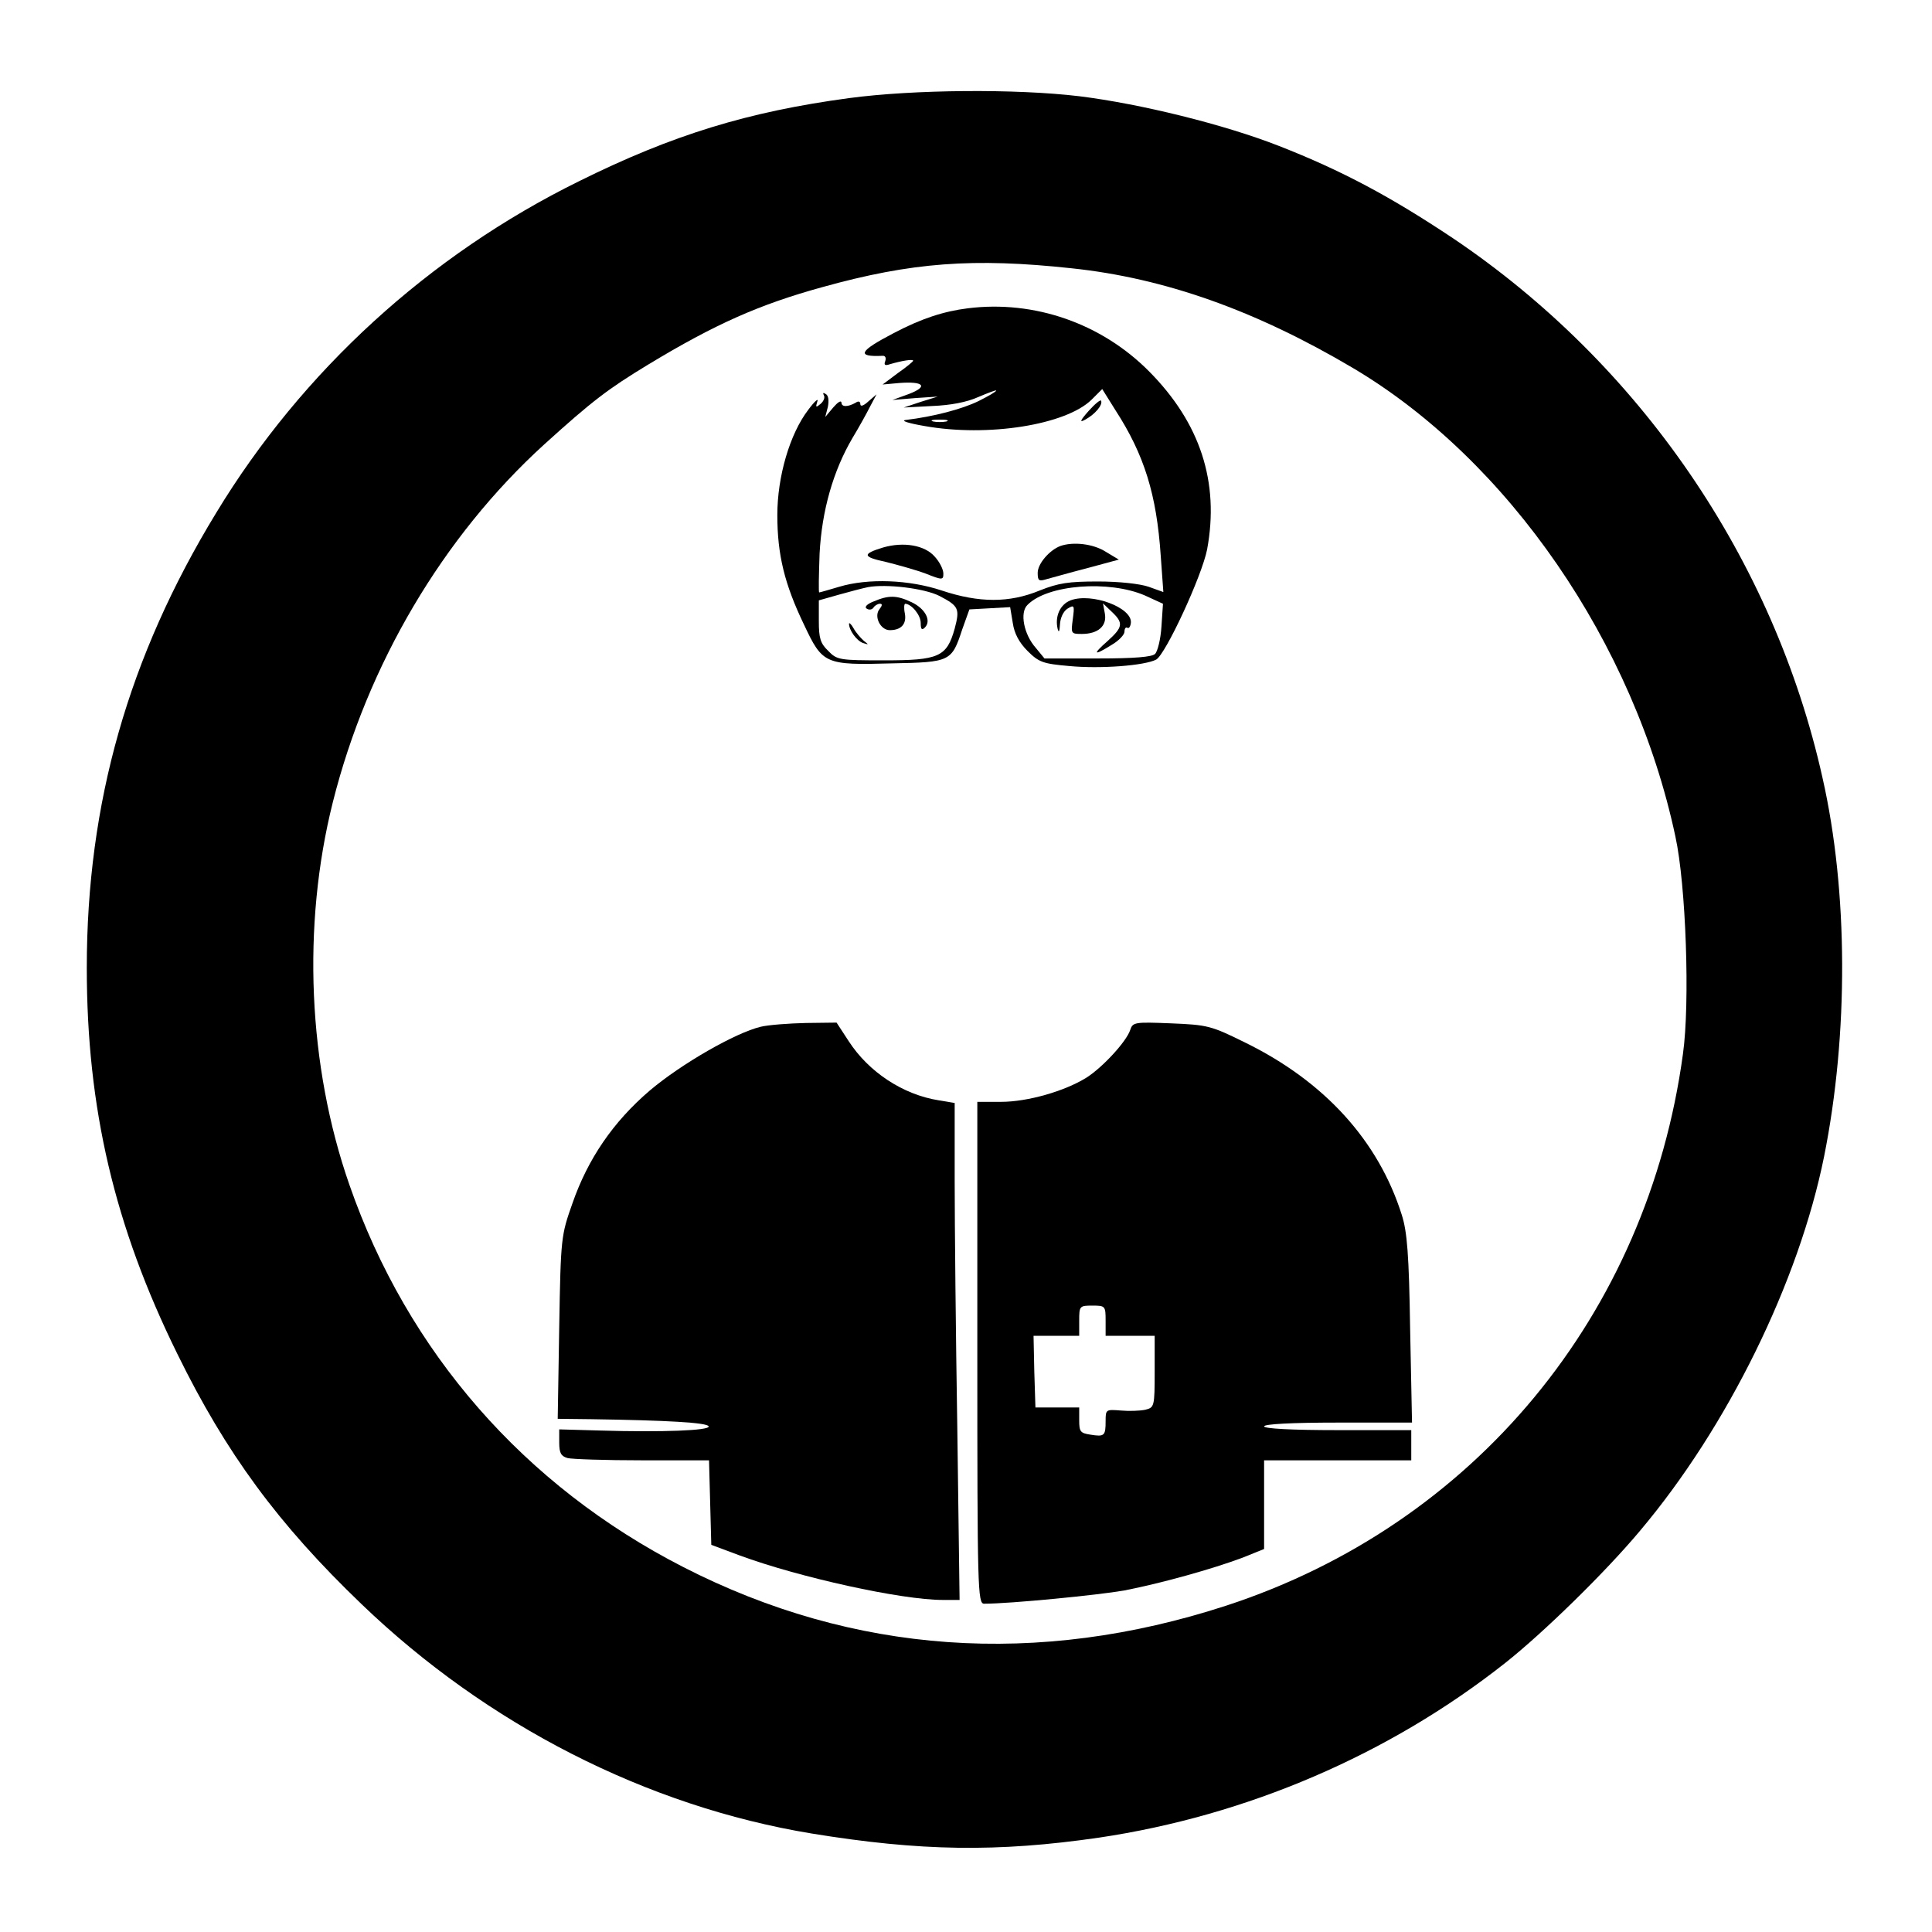
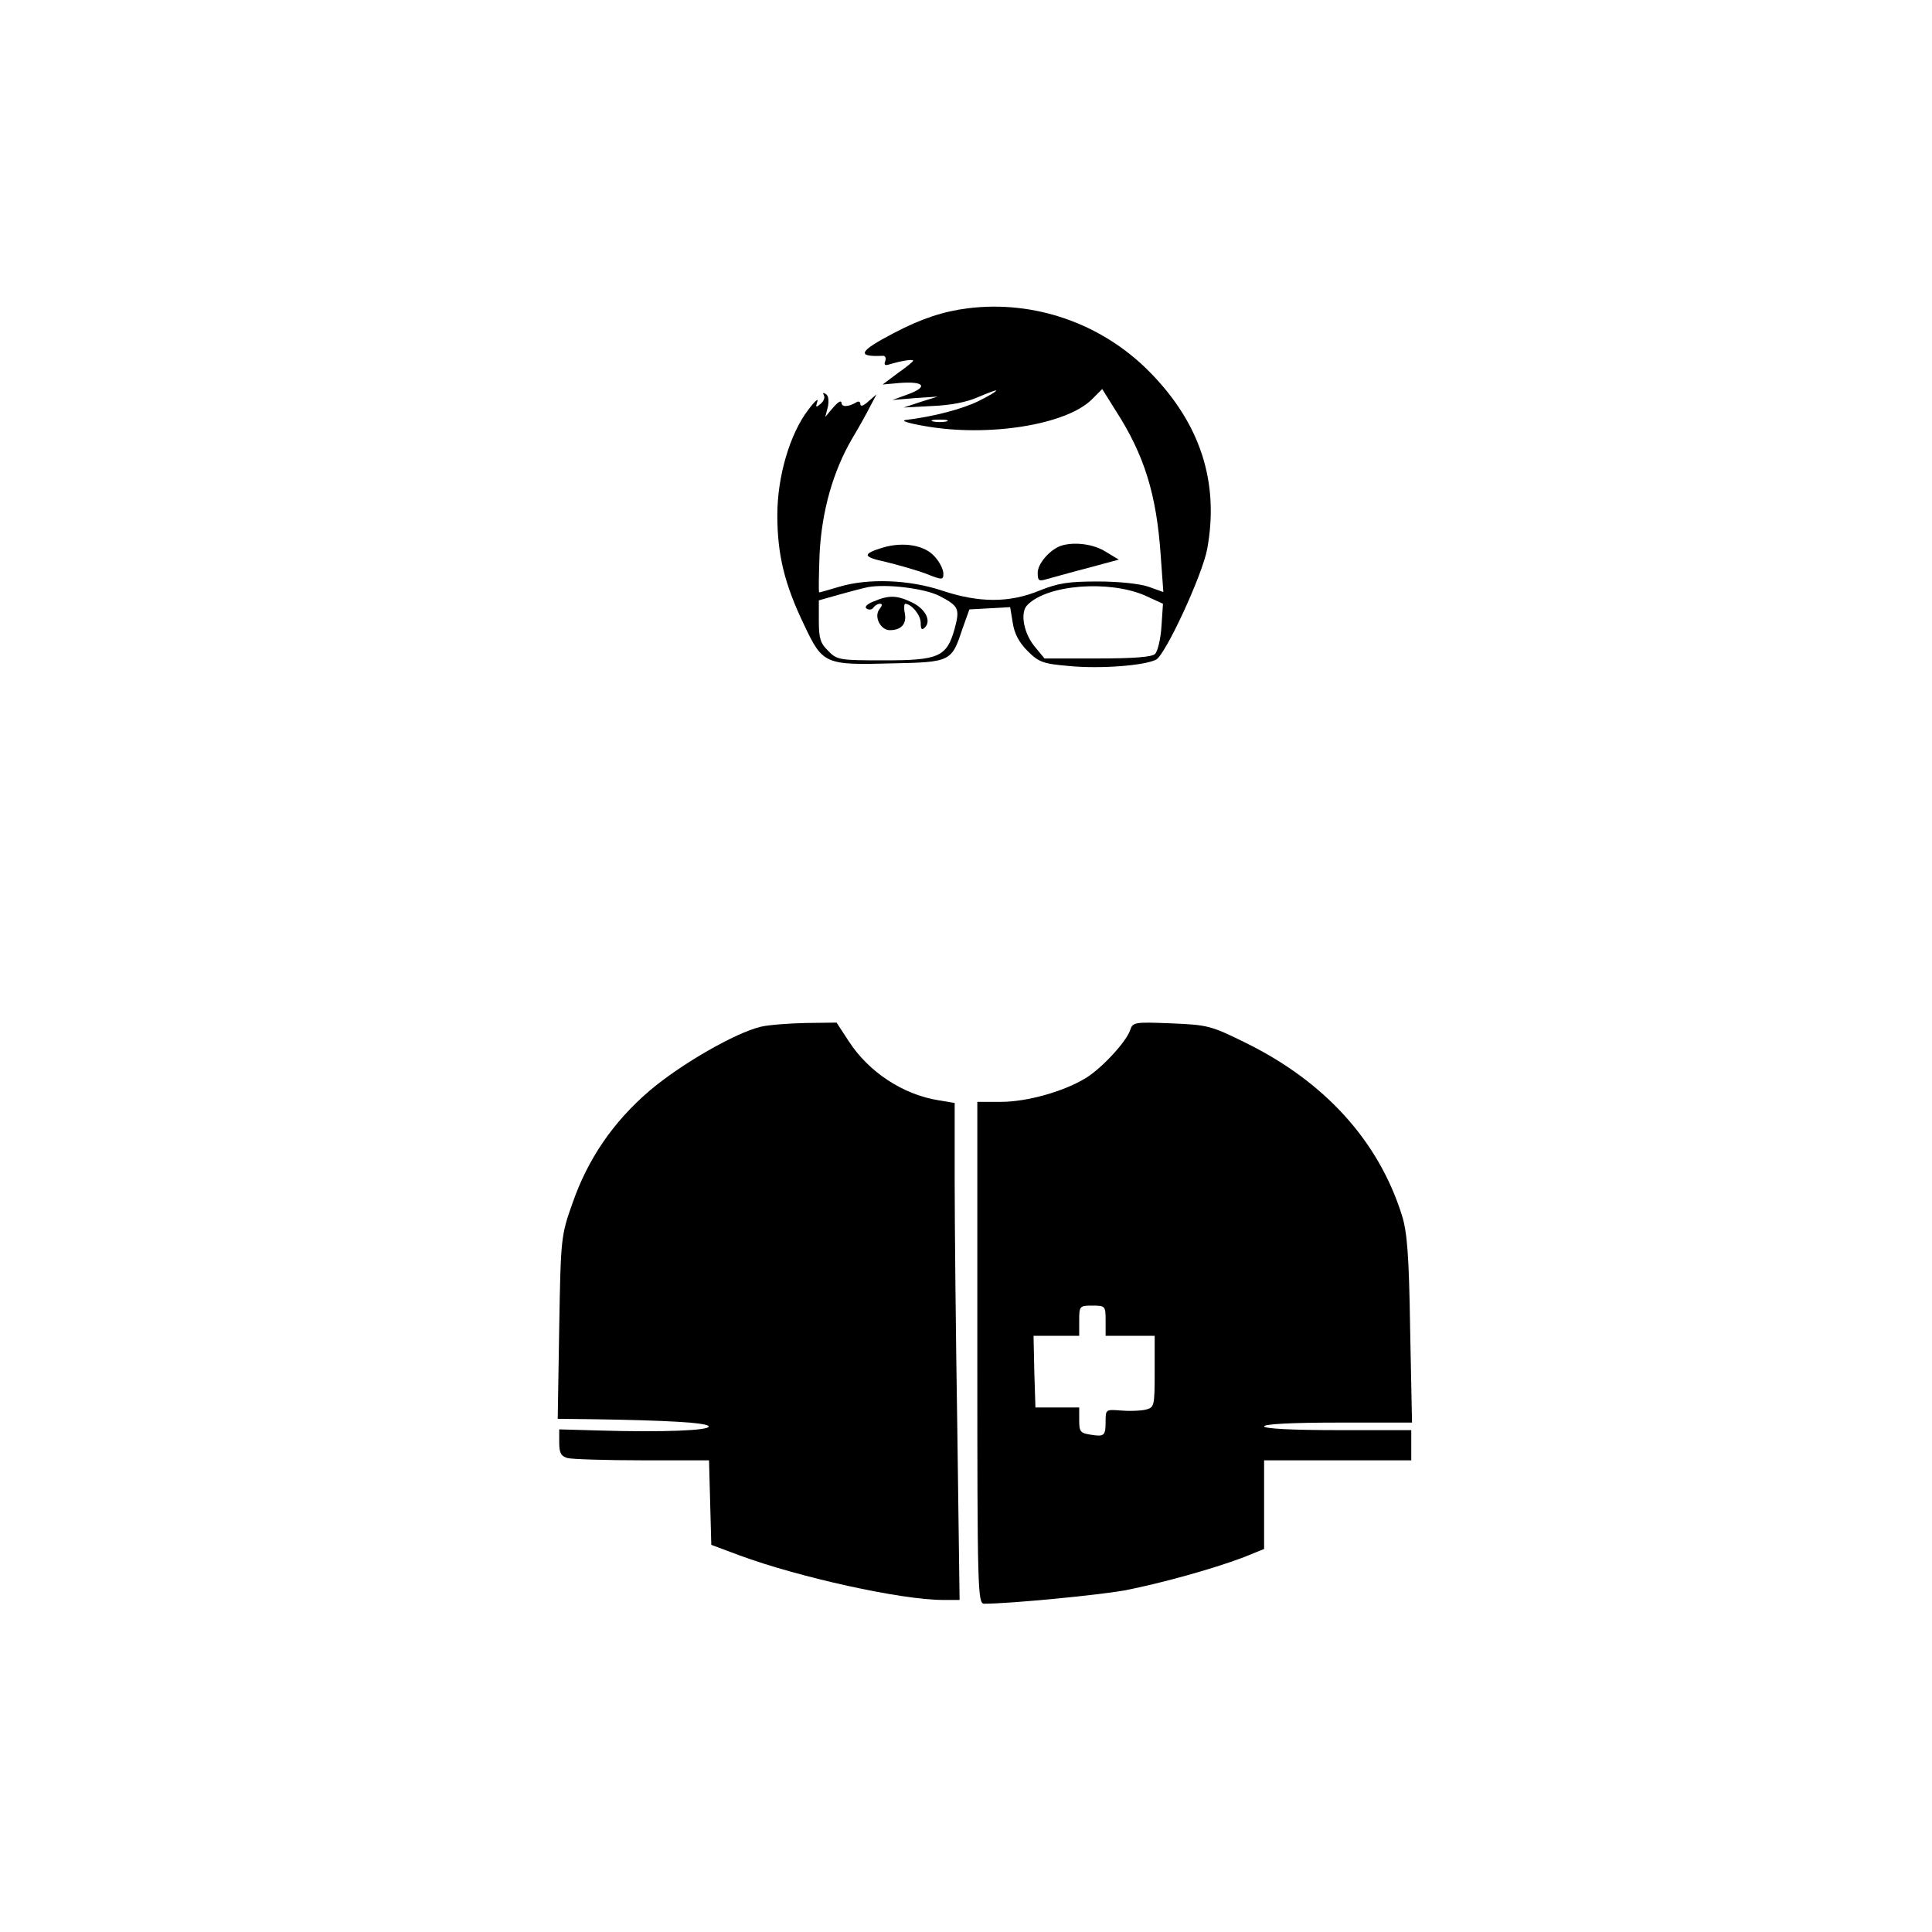
<svg xmlns="http://www.w3.org/2000/svg" width="512pt" height="512pt" viewBox="0 0 512 512" preserveAspectRatio="xMidYMid meet">
  <g transform="translate(0,512) scale(0.1,-0.1)" fill="#000000" stroke="none">
-     <path d="M2250 4860 c-267 -36 -467 -97 -715 -220 -398 -196 -734 -503 -962 -879 -233 -382 -343 -770 -343 -1206 0 -371 73 -684 240 -1023 129 -263 267 -451 488 -663 333 -320 756 -536 1193 -608 288 -47 492 -50 761 -11 391 58 768 219 1077 463 100 79 265 240 357 350 232 275 421 660 488 992 65 324 64 703 -4 1003 -129 580 -485 1098 -980 1431 -165 110 -294 179 -460 244 -145 57 -368 112 -530 132 -167 20 -438 18 -610 -5z m590 -451 c247 -26 488 -112 745 -264 412 -244 746 -729 855 -1242 28 -128 39 -441 20 -576 -94 -692 -553 -1247 -1210 -1462 -500 -163 -988 -129 -1439 102 -422 216 -731 570 -885 1013 -110 315 -126 687 -44 1014 92 366 292 704 560 948 128 116 169 147 276 212 177 107 294 159 461 205 237 66 401 78 661 50z" />
    <path d="M2565 4303 c-64 -8 -123 -27 -197 -66 -92 -48 -99 -63 -30 -60 8 1 11 -5 8 -14 -4 -10 -1 -13 13 -8 31 9 61 14 61 9 0 -2 -18 -17 -41 -33 l-40 -30 44 4 c65 5 78 -9 26 -29 l-44 -16 60 5 60 4 -45 -14 -45 -15 75 4 c49 2 92 10 123 24 26 11 47 19 47 17 0 -3 -21 -15 -47 -28 -43 -21 -118 -41 -193 -50 -14 -2 9 -9 50 -16 168 -30 375 3 443 70 l28 28 35 -56 c77 -119 109 -224 120 -385 l7 -97 -39 14 c-23 8 -79 14 -134 14 -78 0 -105 -4 -155 -24 -80 -33 -160 -33 -259 0 -87 29 -195 33 -272 10 -27 -8 -51 -15 -53 -15 -2 0 -1 46 1 103 6 114 36 219 87 306 17 28 38 66 47 84 l17 32 -22 -19 c-13 -12 -21 -14 -21 -7 0 7 -5 9 -12 4 -21 -12 -38 -12 -38 0 -1 7 -10 1 -22 -13 l-21 -25 7 27 c3 16 2 30 -6 34 -6 4 -8 3 -5 -3 4 -6 0 -16 -8 -23 -13 -11 -14 -10 -9 6 4 10 -7 1 -24 -22 -49 -64 -82 -177 -82 -279 0 -105 19 -183 71 -291 49 -104 55 -107 233 -102 155 3 158 5 186 90 l19 53 54 3 54 3 7 -42 c4 -28 17 -52 39 -74 30 -30 41 -34 110 -40 83 -8 200 1 231 17 25 14 121 221 135 292 33 178 -18 335 -154 472 -126 127 -304 189 -480 167z m-57 -300 c-10 -2 -26 -2 -35 0 -10 3 -2 5 17 5 19 0 27 -2 18 -5z m-19 -462 c52 -27 55 -34 41 -87 -21 -75 -42 -84 -187 -84 -118 0 -125 1 -148 25 -21 20 -25 34 -25 79 l0 55 53 15 c28 8 63 17 77 20 49 9 149 -3 189 -23z m545 1 l48 -22 -4 -60 c-2 -33 -10 -66 -17 -73 -8 -8 -54 -12 -152 -12 l-141 0 -23 28 c-32 36 -43 94 -22 114 53 54 216 66 311 25z" />
    <path d="M2315 3526 c-18 -7 -25 -15 -18 -19 6 -4 14 -3 18 3 3 5 11 10 17 10 7 0 6 -5 -1 -14 -16 -19 2 -56 27 -56 30 0 45 16 40 44 -3 14 -2 26 1 26 17 -1 41 -30 41 -51 0 -17 3 -20 11 -12 18 18 1 50 -35 67 -40 19 -61 19 -101 2z" />
-     <path d="M2250 3467 c0 -17 20 -45 37 -51 16 -5 16 -5 2 6 -8 7 -21 22 -27 33 -6 11 -12 16 -12 12z" />
-     <path d="M2837 3529 c-28 -11 -42 -43 -34 -76 3 -11 5 -6 6 12 1 18 9 35 20 42 18 11 19 9 14 -28 -5 -38 -5 -39 24 -39 43 0 67 21 61 54 l-5 27 23 -22 c32 -30 30 -41 -11 -78 -41 -36 -37 -40 11 -10 19 11 34 27 34 35 0 9 4 13 8 10 4 -2 8 4 9 14 3 40 -104 80 -160 59z" />
-     <path d="M2885 4031 c-23 -26 -25 -32 -9 -23 26 14 47 39 42 50 -1 4 -16 -8 -33 -27z" />
    <path d="M2340 3669 c-56 -17 -54 -25 7 -38 32 -8 79 -21 106 -31 45 -18 47 -17 47 0 0 11 -10 31 -23 45 -26 30 -82 40 -137 24z" />
    <path d="M2810 3673 c-29 -11 -60 -47 -60 -71 0 -21 3 -23 23 -17 12 3 60 17 107 29 l85 23 -35 21 c-33 21 -86 27 -120 15z" />
    <path d="M2016 2399 c-67 -16 -210 -98 -294 -169 -97 -83 -164 -181 -205 -299 -30 -85 -31 -90 -35 -328 l-4 -243 88 -1 c201 -3 309 -9 312 -19 4 -11 -122 -16 -289 -11 l-107 3 0 -35 c0 -28 5 -36 22 -41 11 -3 101 -6 198 -6 l177 0 3 -112 3 -112 75 -28 c157 -58 429 -118 538 -118 l45 0 -6 452 c-4 248 -7 544 -7 658 l0 207 -42 7 c-95 15 -186 75 -239 157 l-32 49 -81 -1 c-45 -1 -99 -5 -120 -10z" />
    <path d="M2995 2390 c-10 -30 -72 -98 -116 -126 -58 -36 -156 -64 -226 -64 l-63 0 0 -665 c0 -627 1 -665 18 -665 70 0 303 23 371 35 98 19 234 57 314 87 l57 23 0 117 0 118 195 0 195 0 0 40 0 40 -195 0 c-123 0 -195 4 -195 10 0 6 72 10 196 10 l196 0 -5 248 c-3 198 -8 258 -22 302 -62 197 -205 354 -415 457 -91 45 -100 47 -196 51 -98 4 -102 3 -109 -18z m-65 -770 l0 -40 65 0 65 0 0 -95 c0 -93 -1 -95 -25 -101 -14 -3 -43 -4 -65 -2 -39 3 -40 3 -40 -28 0 -39 -3 -42 -40 -36 -27 4 -30 8 -30 38 l0 34 -58 0 -58 0 -3 95 -2 95 60 0 61 0 0 40 c0 39 1 40 35 40 34 0 35 -1 35 -40z" />
  </g>
</svg>